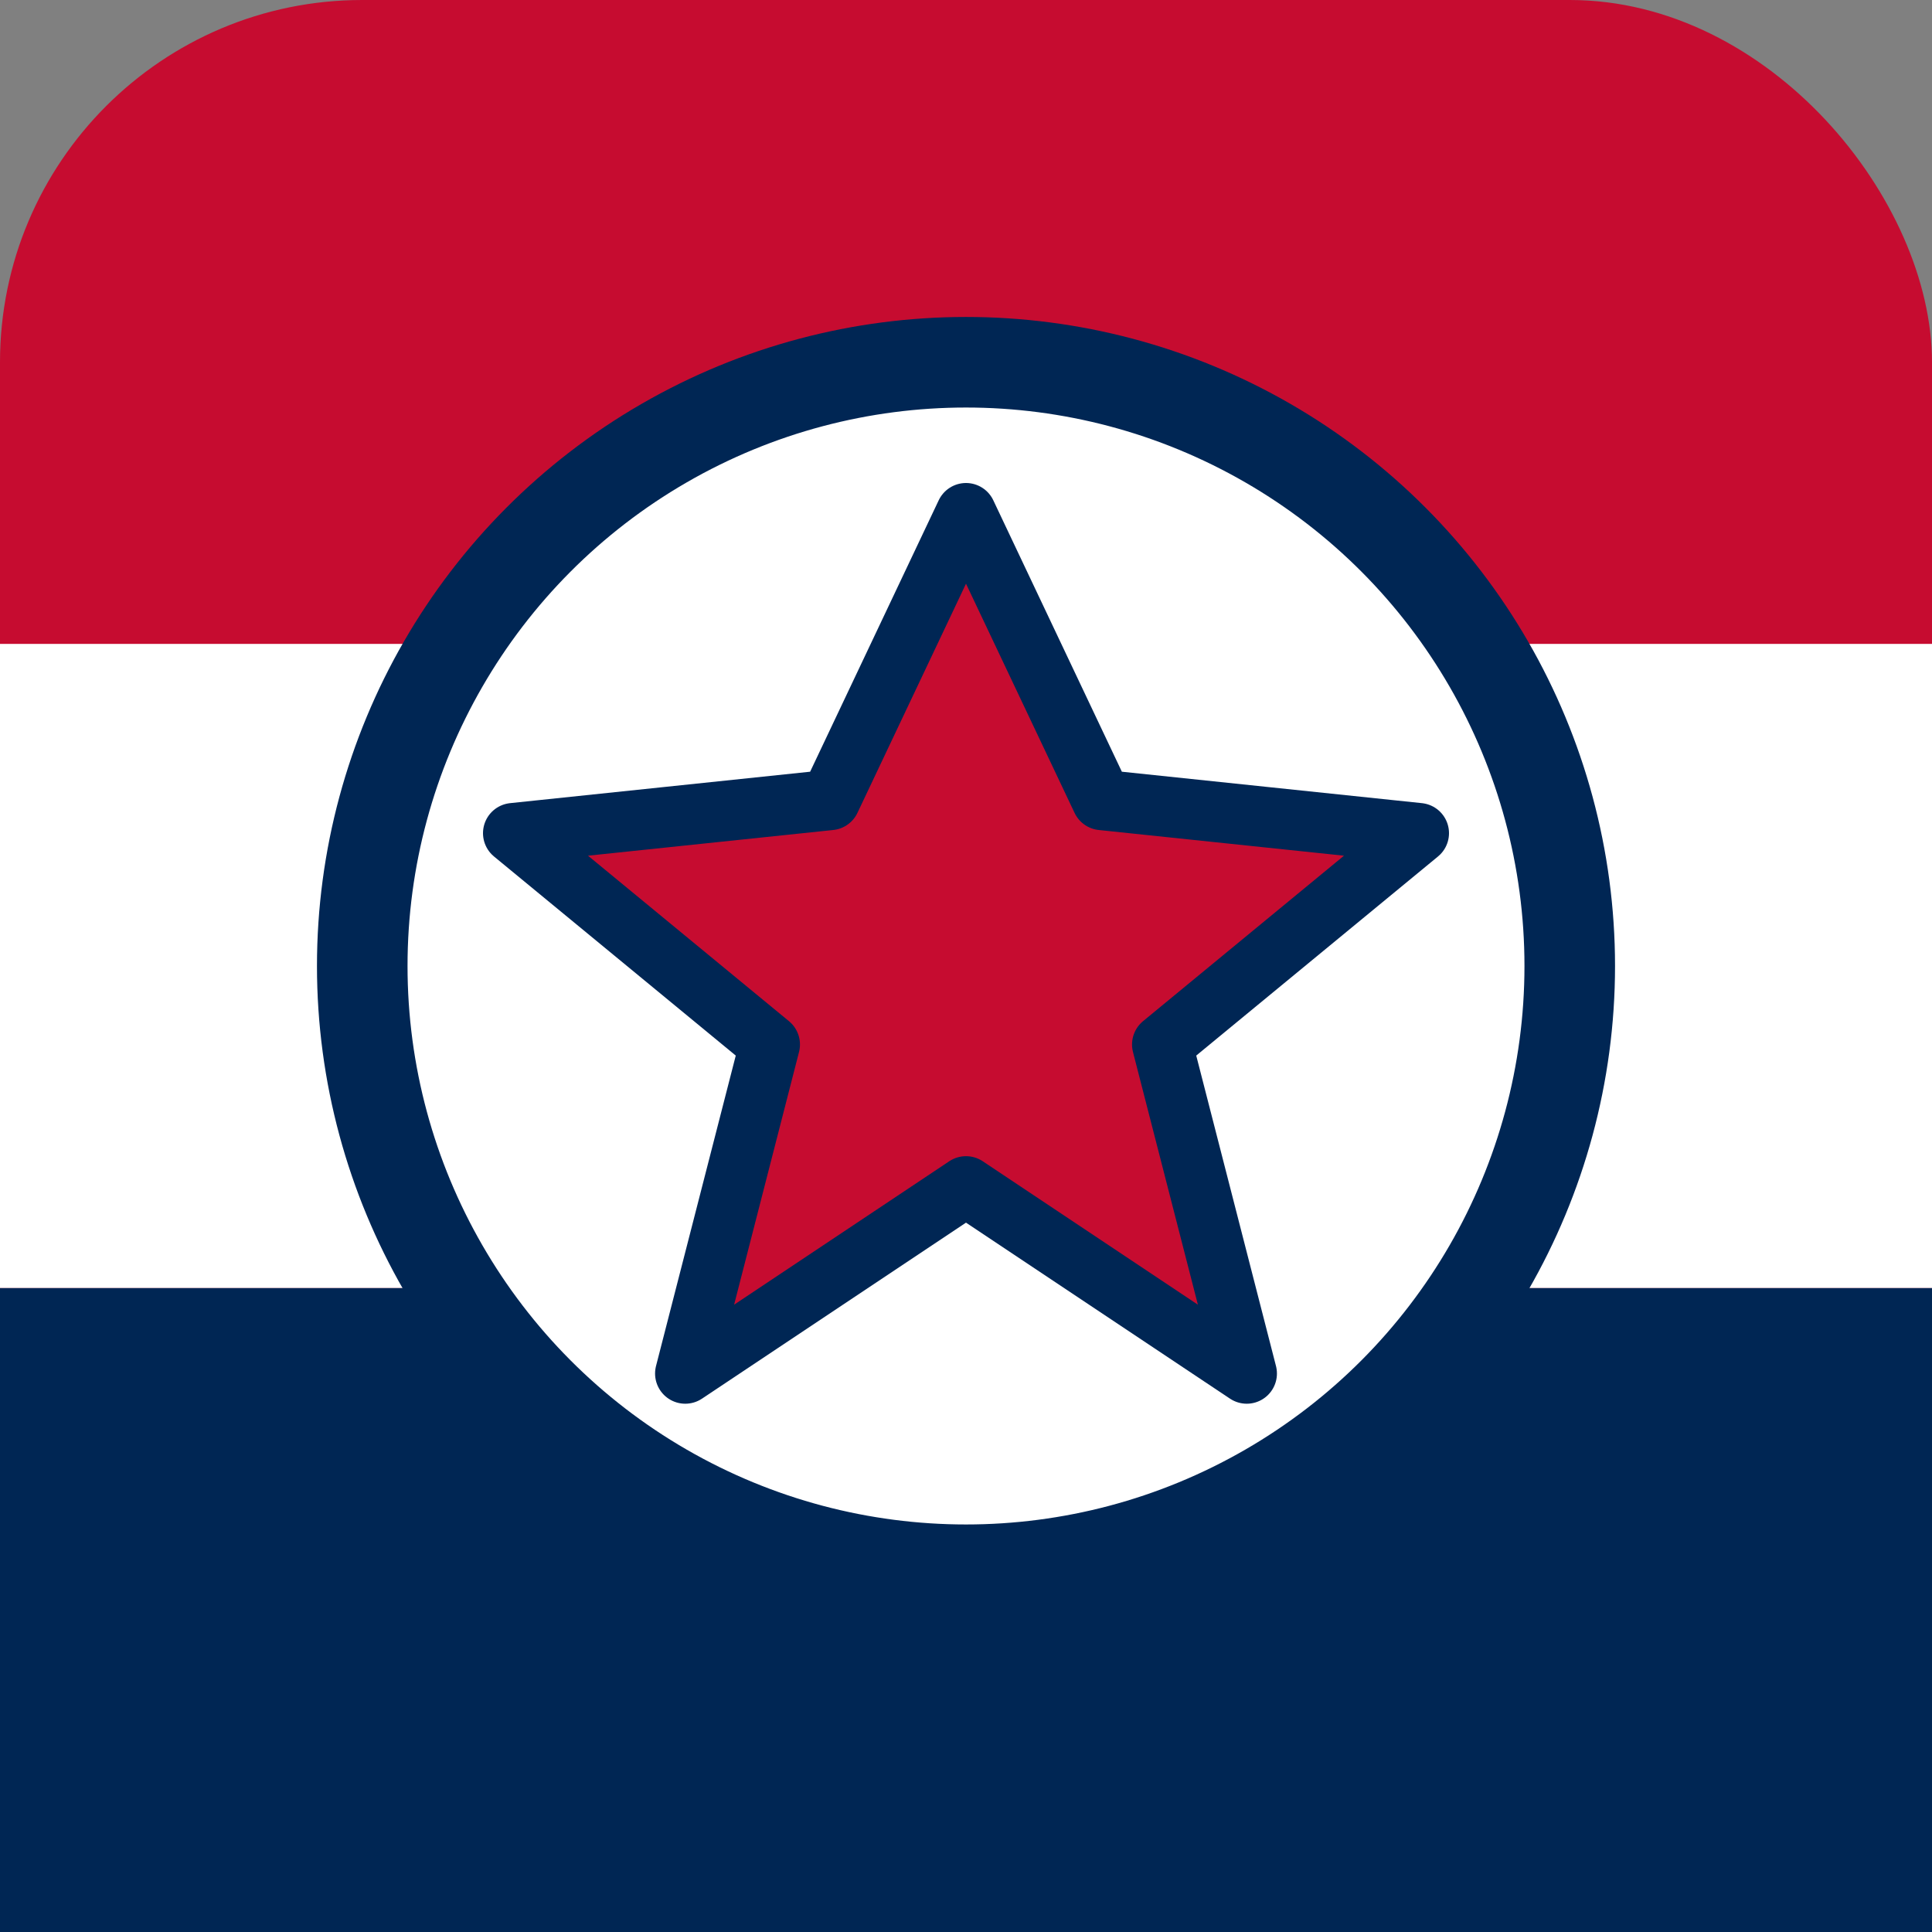
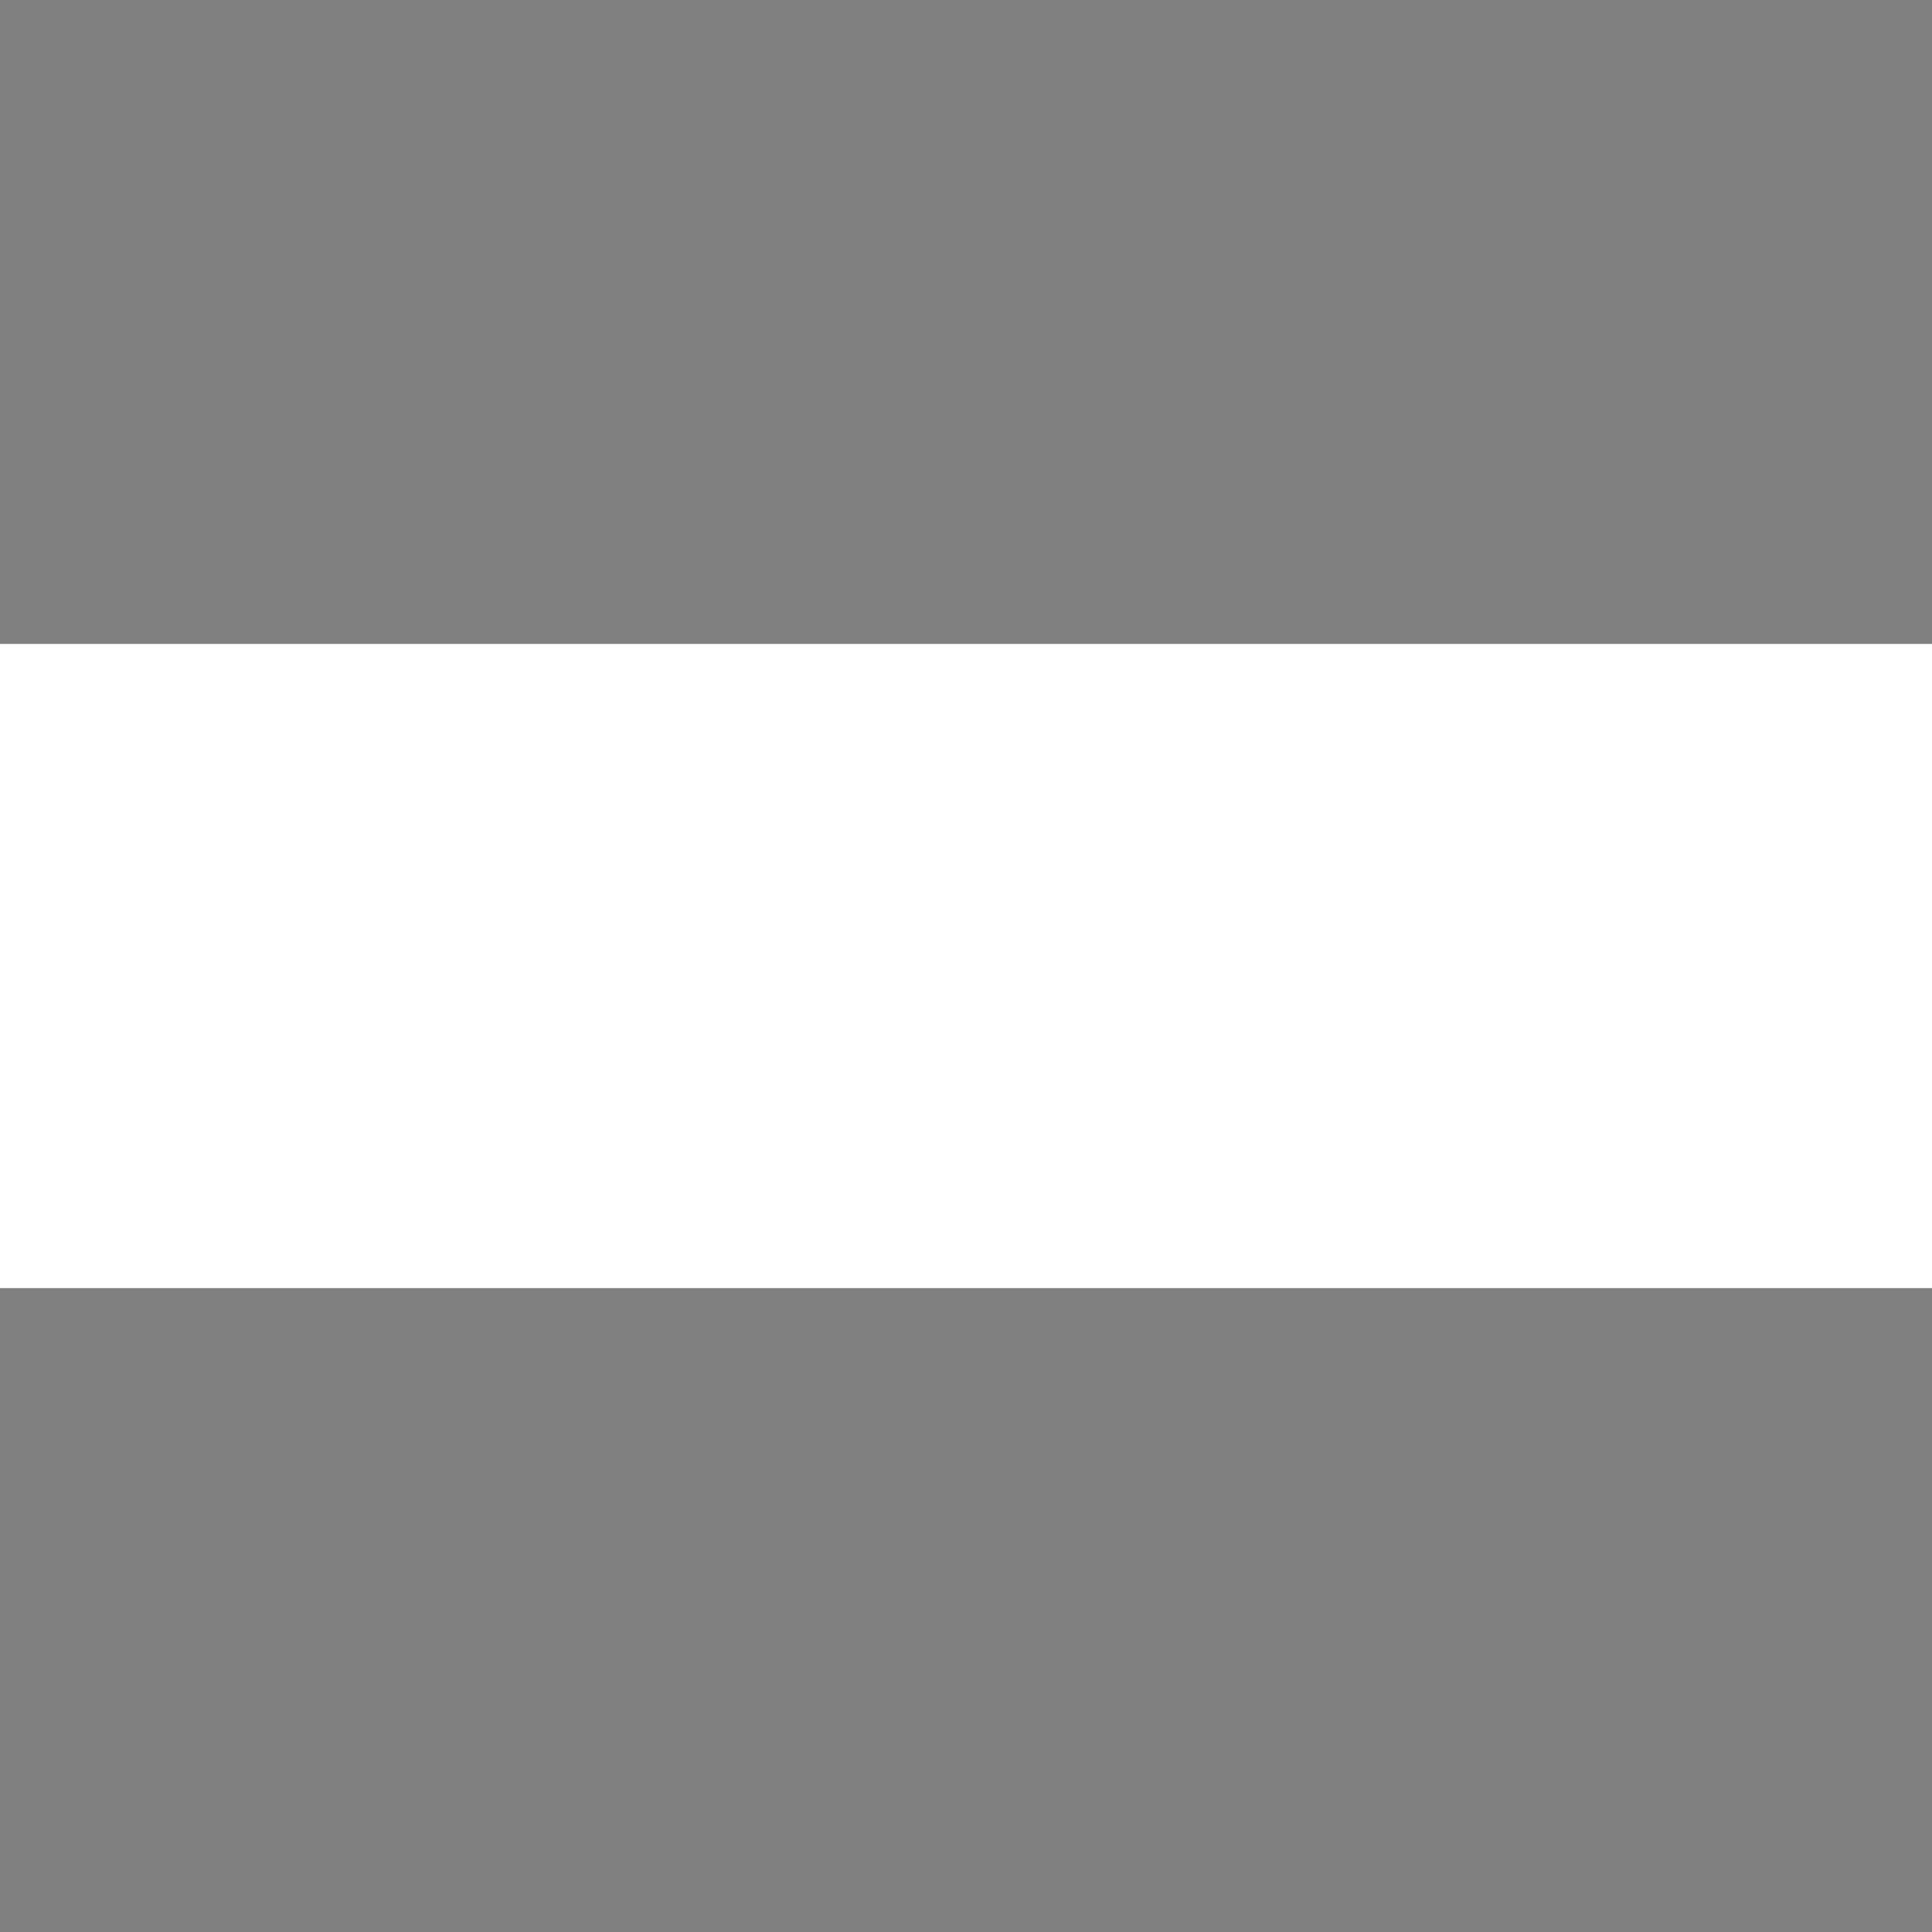
<svg xmlns="http://www.w3.org/2000/svg" viewBox="0 0 64 64">
  <rect x="0" y="0" width="64" height="64" fill="#808080" stroke="none" />
-   <rect width="64" height="64" rx="12" ry="12" fill="#c60c30" />
  <rect y="21.33" width="64" height="21.34" fill="#ffffff" />
-   <rect y="42.67" width="64" height="21.33" fill="#002654" />
-   <circle cx="32" cy="32" r="20" fill="#ffffff" stroke="#002654" stroke-width="3" />
-   <polygon points="32,17 36.5,26.5 47,27.6 38.5,34.6 41.3,45.5 32,39.3 22.7,45.5 25.5,34.6 17,27.6 27.5,26.5" fill="#c60c30" stroke="#002654" stroke-width="2" stroke-linejoin="round" />
</svg>